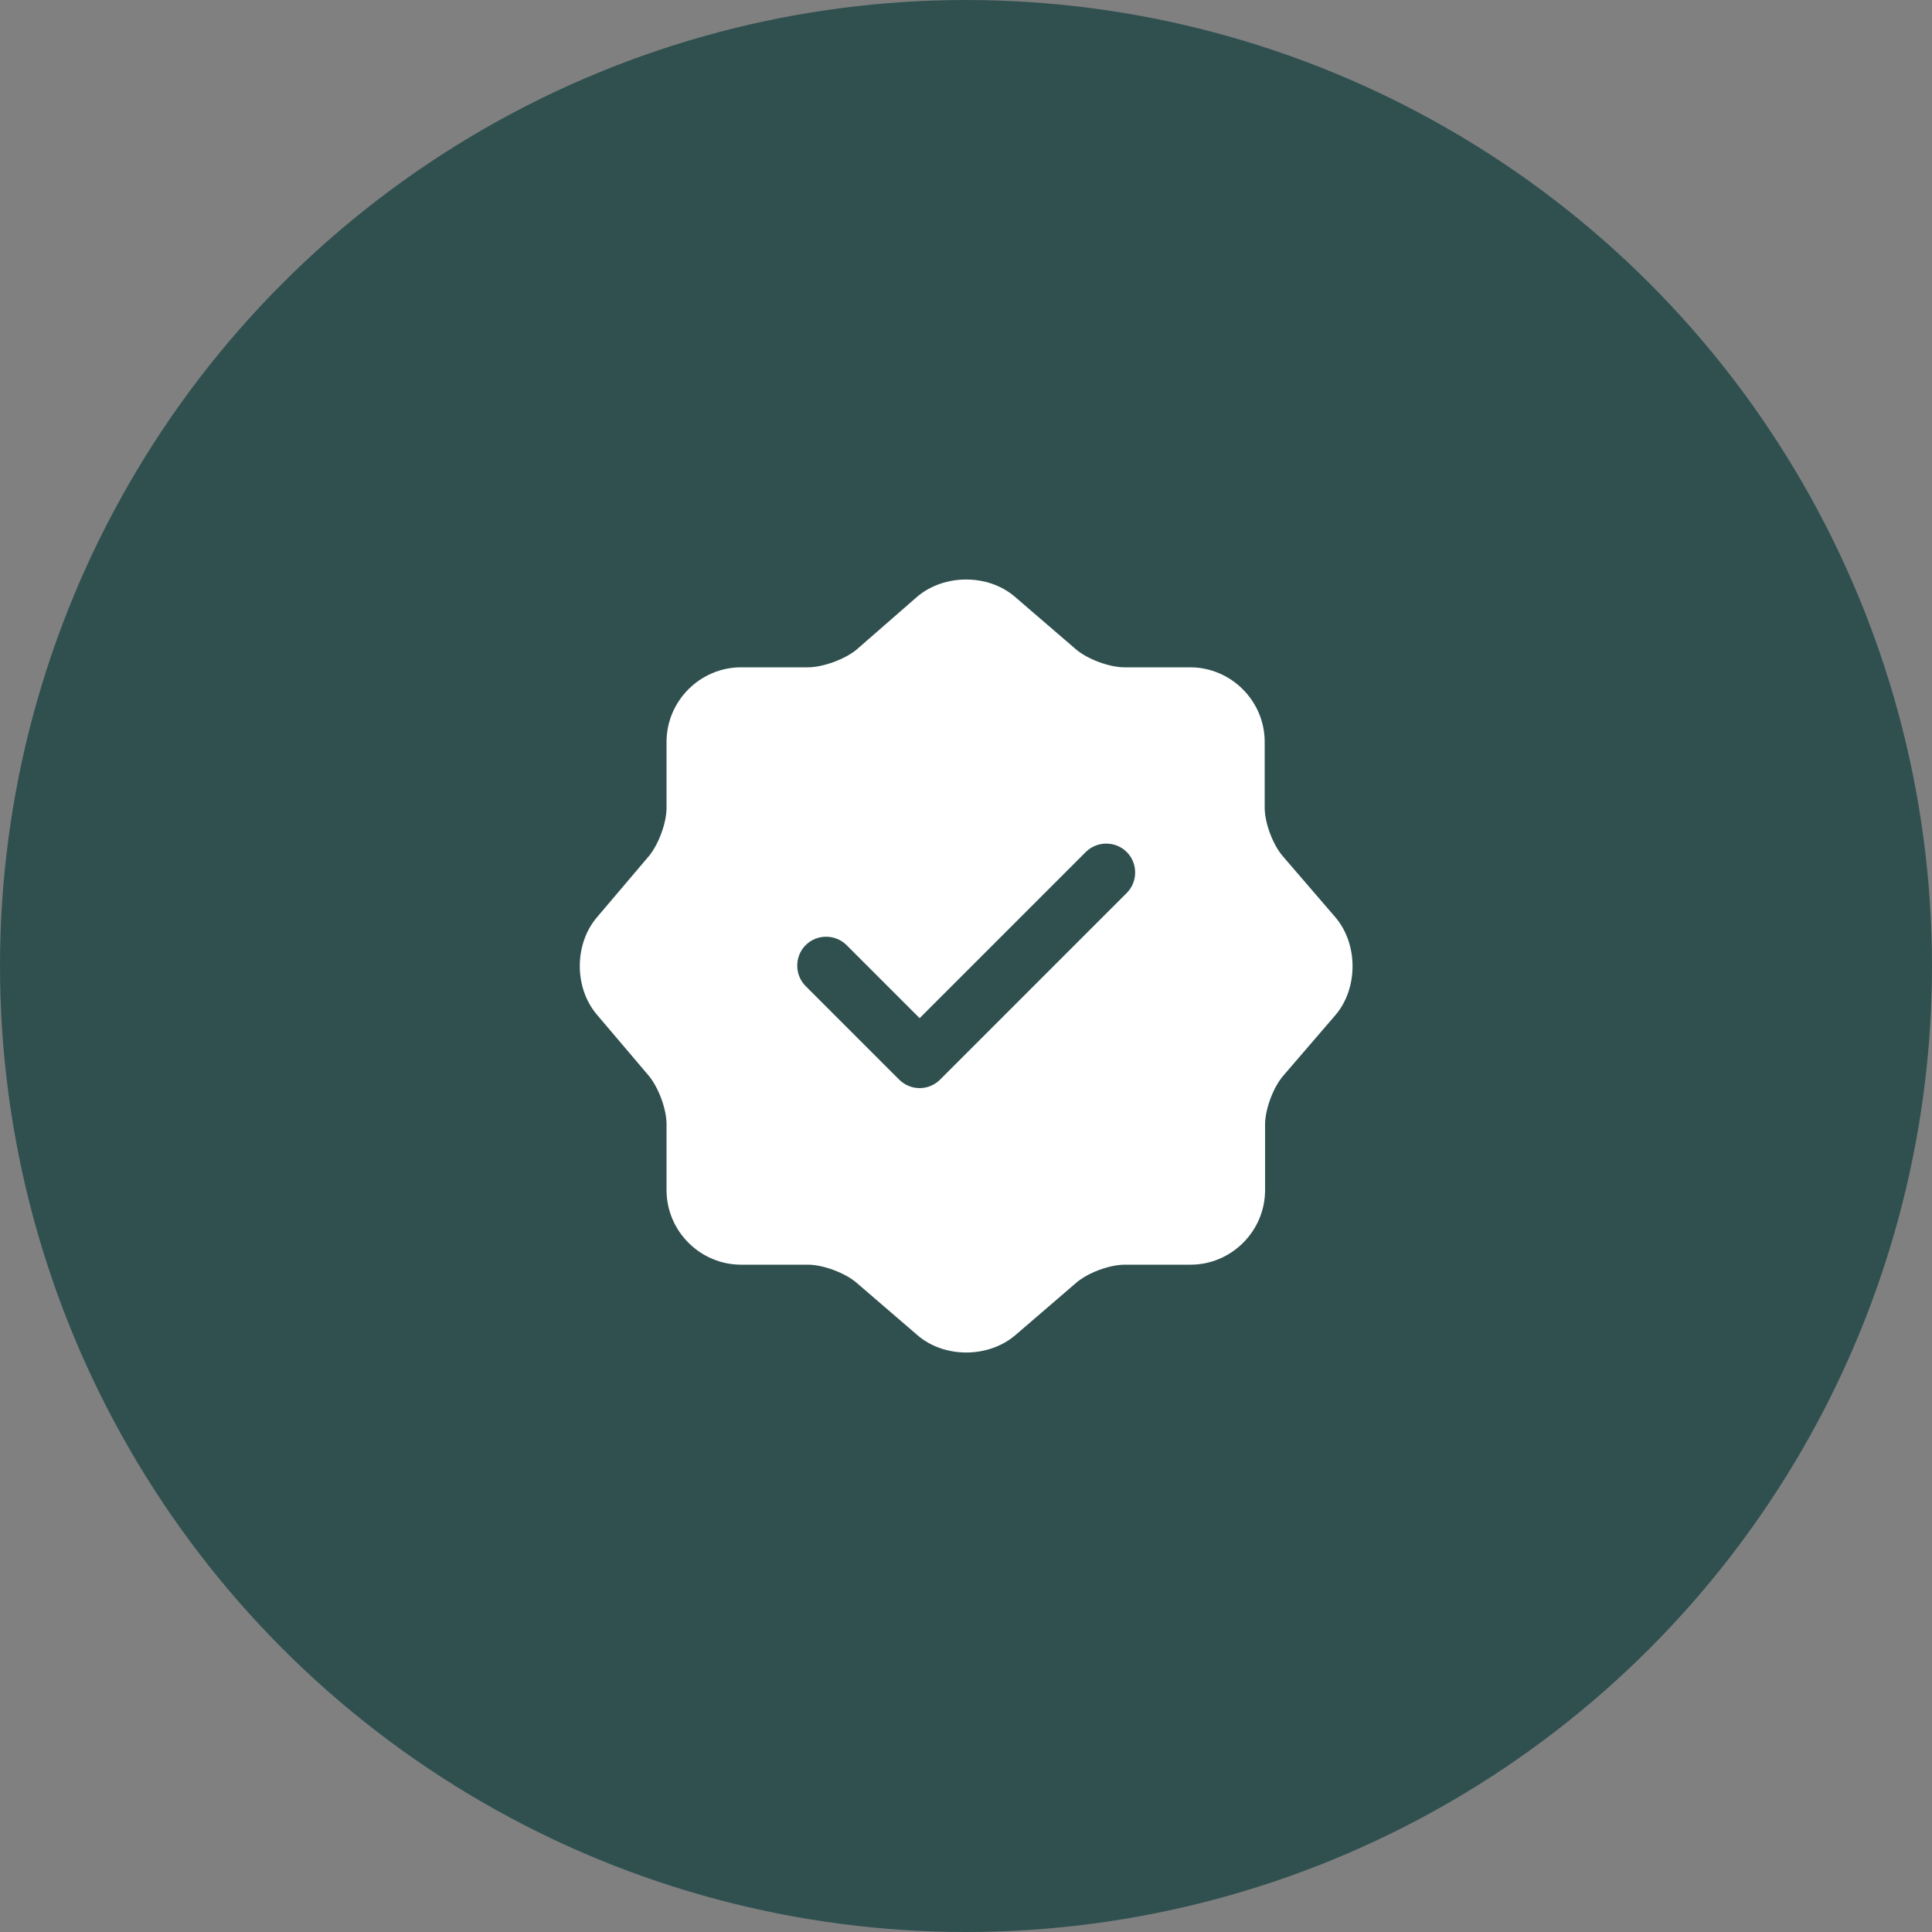
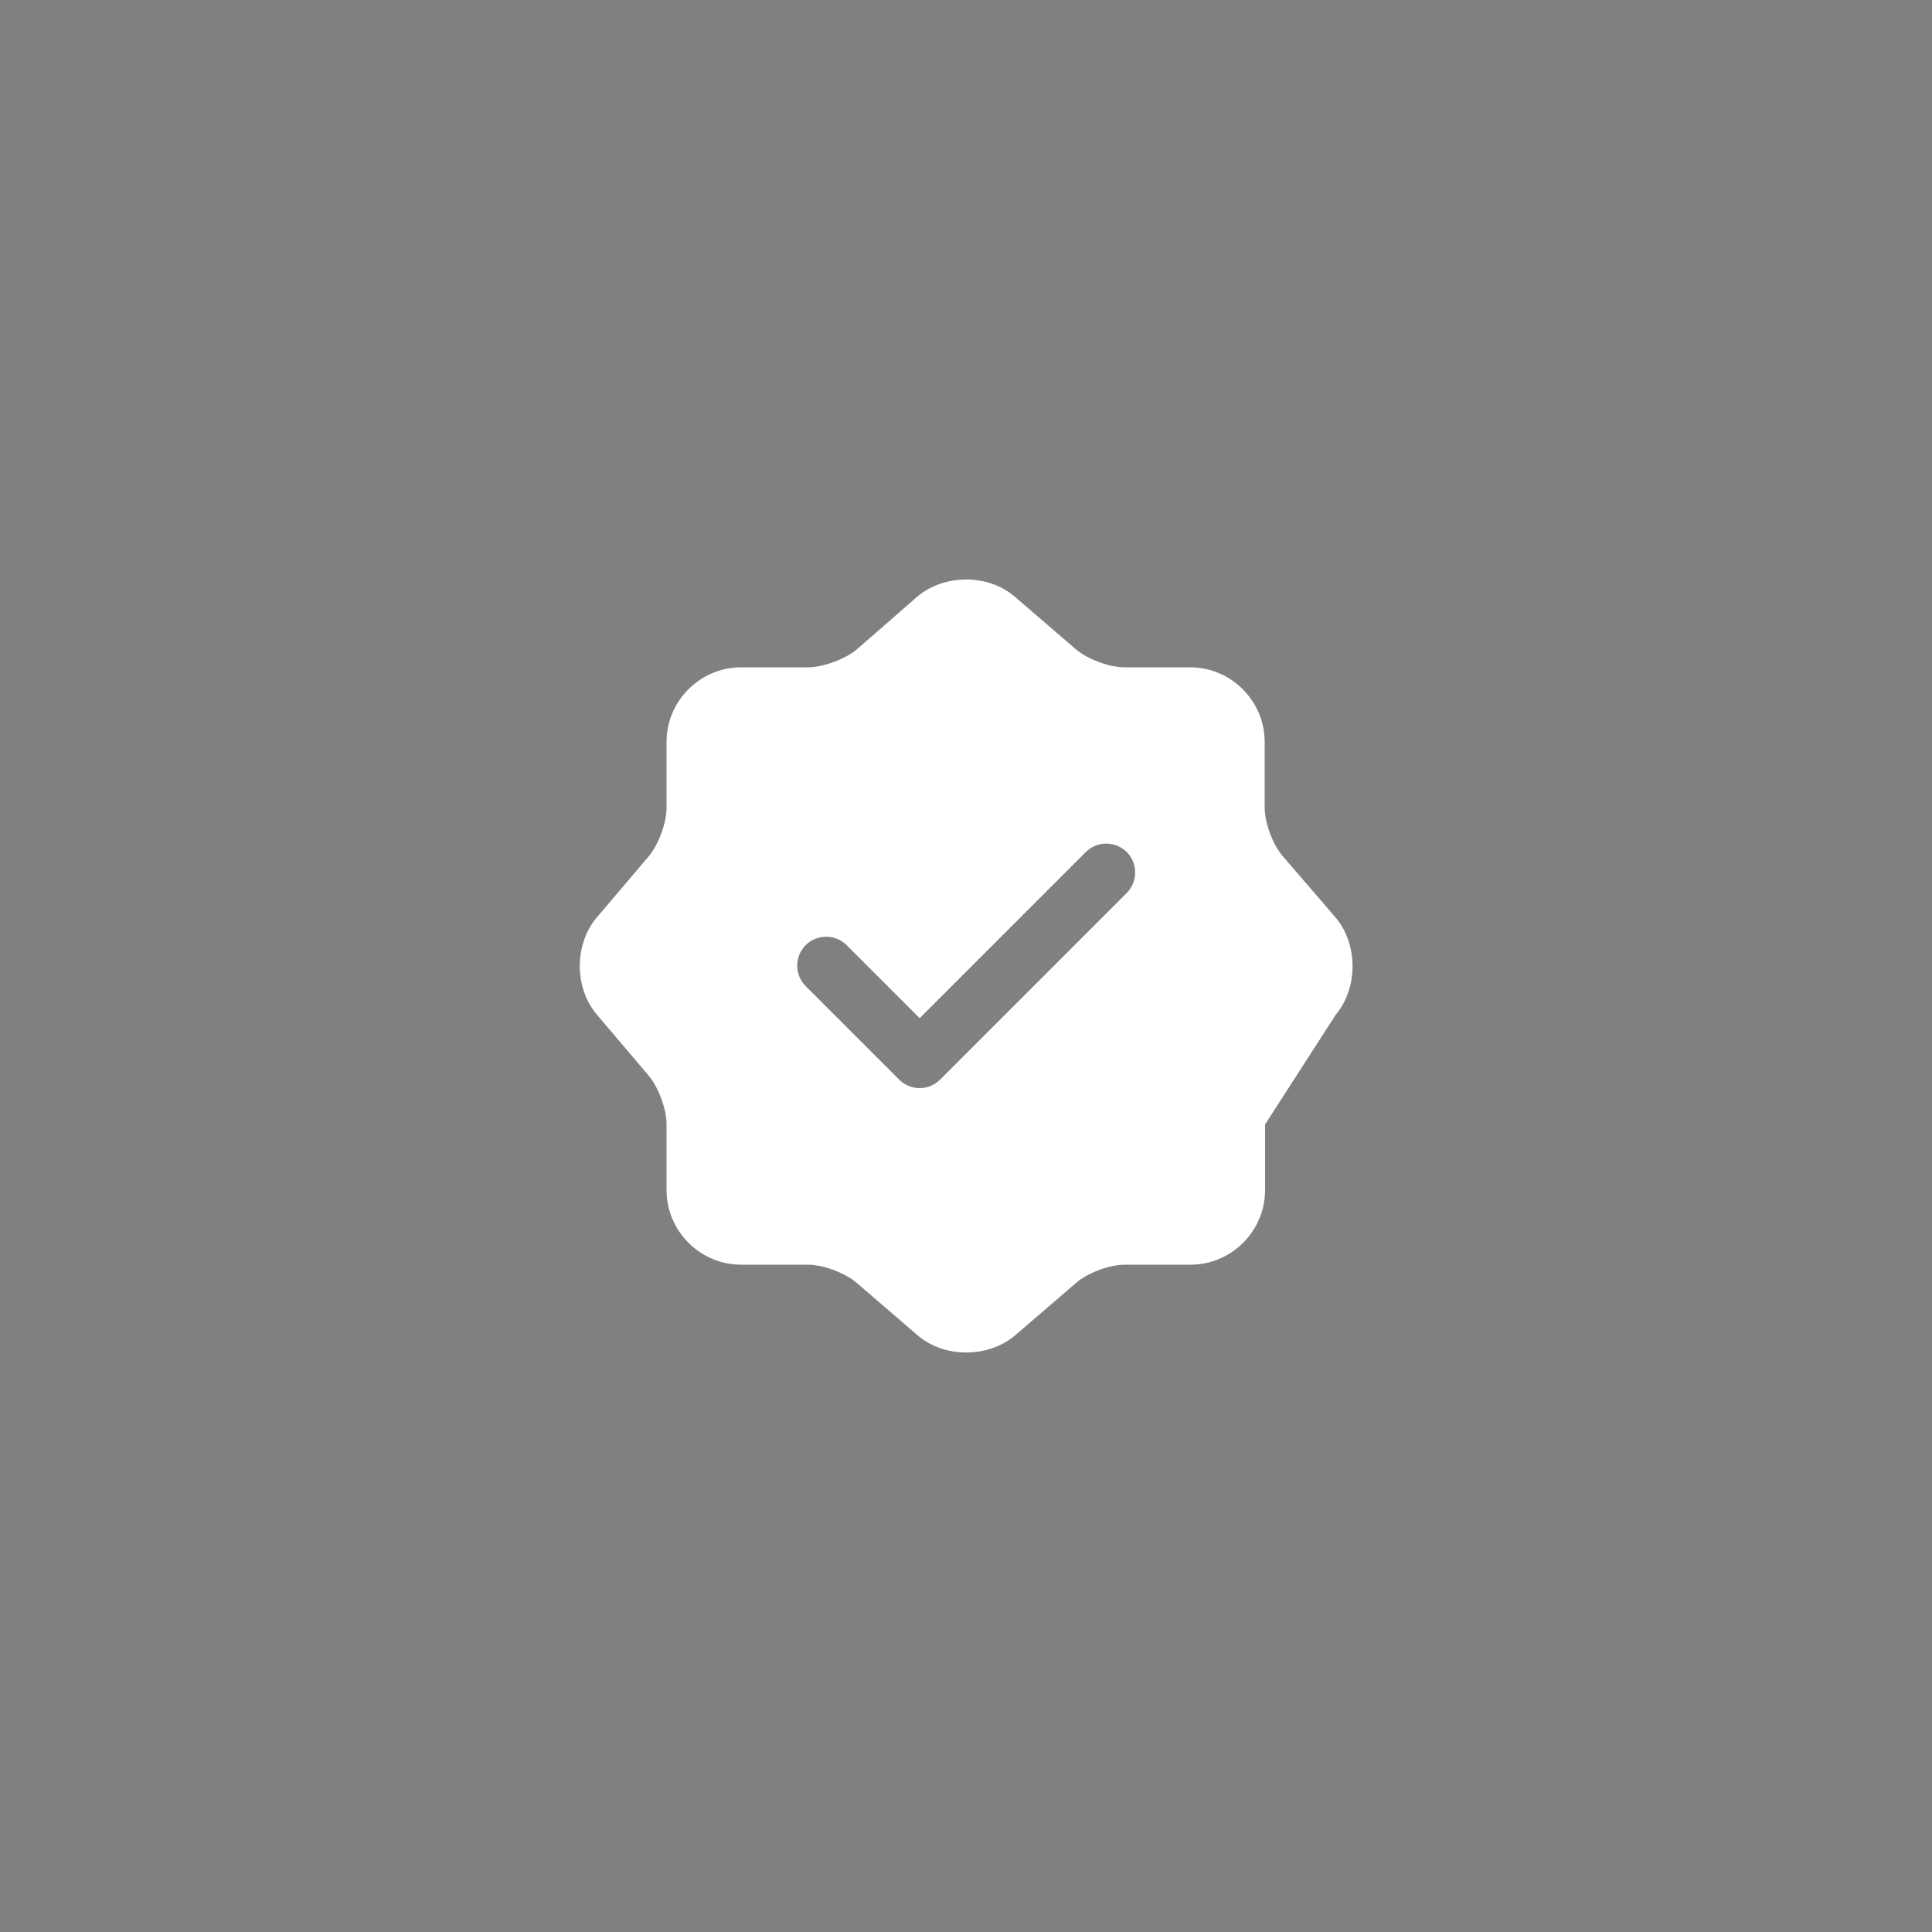
<svg xmlns="http://www.w3.org/2000/svg" width="50" height="50" viewBox="0 0 50 50" fill="none">
  <rect x="0" y="0" width="50" height="50" fill="#808080" stroke="none" />
-   <circle cx="25" cy="25" r="25" fill="#305050" />
-   <path d="M34.56 23.74L33.2 22.16C32.94 21.86 32.73 21.3 32.73 20.9V19.2C32.73 18.14 31.86 17.27 30.8 17.27H29.1C28.71 17.27 28.14 17.06 27.84 16.8L26.26 15.44C25.57 14.85 24.44 14.85 23.74 15.44L22.17 16.81C21.87 17.06 21.3 17.27 20.91 17.27H19.18C18.12 17.27 17.25 18.14 17.25 19.2V20.91C17.25 21.3 17.04 21.86 16.79 22.16L15.44 23.75C14.86 24.44 14.86 25.56 15.44 26.25L16.79 27.84C17.04 28.14 17.25 28.7 17.25 29.09V30.8C17.25 31.86 18.12 32.73 19.18 32.73H20.91C21.3 32.73 21.87 32.94 22.17 33.2L23.75 34.56C24.44 35.15 25.57 35.15 26.27 34.56L27.85 33.2C28.15 32.94 28.71 32.73 29.11 32.73H30.81C31.87 32.73 32.74 31.86 32.74 30.8V29.1C32.74 28.71 32.95 28.14 33.21 27.84L34.57 26.26C35.15 25.57 35.15 24.43 34.56 23.74ZM29.16 23.11L24.33 27.94C24.19 28.08 24 28.16 23.8 28.16C23.6 28.16 23.41 28.08 23.27 27.94L20.85 25.52C20.56 25.23 20.56 24.75 20.85 24.46C21.14 24.17 21.62 24.17 21.91 24.46L23.8 26.35L28.1 22.05C28.39 21.76 28.87 21.76 29.16 22.05C29.45 22.34 29.45 22.82 29.16 23.11Z" fill="white" />
+   <path d="M34.56 23.74L33.2 22.16C32.94 21.86 32.73 21.3 32.73 20.9V19.2C32.73 18.14 31.86 17.27 30.8 17.27H29.1C28.71 17.27 28.14 17.06 27.84 16.8L26.26 15.44C25.57 14.85 24.44 14.85 23.74 15.44L22.17 16.81C21.87 17.06 21.3 17.27 20.91 17.27H19.18C18.12 17.27 17.25 18.14 17.25 19.2V20.91C17.25 21.3 17.04 21.86 16.79 22.16L15.44 23.75C14.86 24.44 14.86 25.56 15.44 26.25L16.79 27.84C17.04 28.14 17.25 28.7 17.25 29.09V30.8C17.25 31.86 18.12 32.73 19.18 32.73H20.91C21.3 32.73 21.87 32.94 22.17 33.2L23.75 34.56C24.44 35.15 25.57 35.15 26.27 34.56L27.85 33.2C28.15 32.94 28.71 32.73 29.11 32.73H30.81C31.87 32.73 32.74 31.86 32.74 30.8V29.1L34.57 26.26C35.15 25.57 35.15 24.43 34.56 23.74ZM29.16 23.11L24.33 27.94C24.19 28.08 24 28.16 23.8 28.16C23.6 28.16 23.41 28.08 23.27 27.94L20.85 25.52C20.56 25.23 20.56 24.75 20.85 24.46C21.14 24.17 21.62 24.17 21.91 24.46L23.8 26.35L28.1 22.05C28.39 21.76 28.87 21.76 29.16 22.05C29.45 22.34 29.45 22.82 29.16 23.11Z" fill="white" />
</svg>